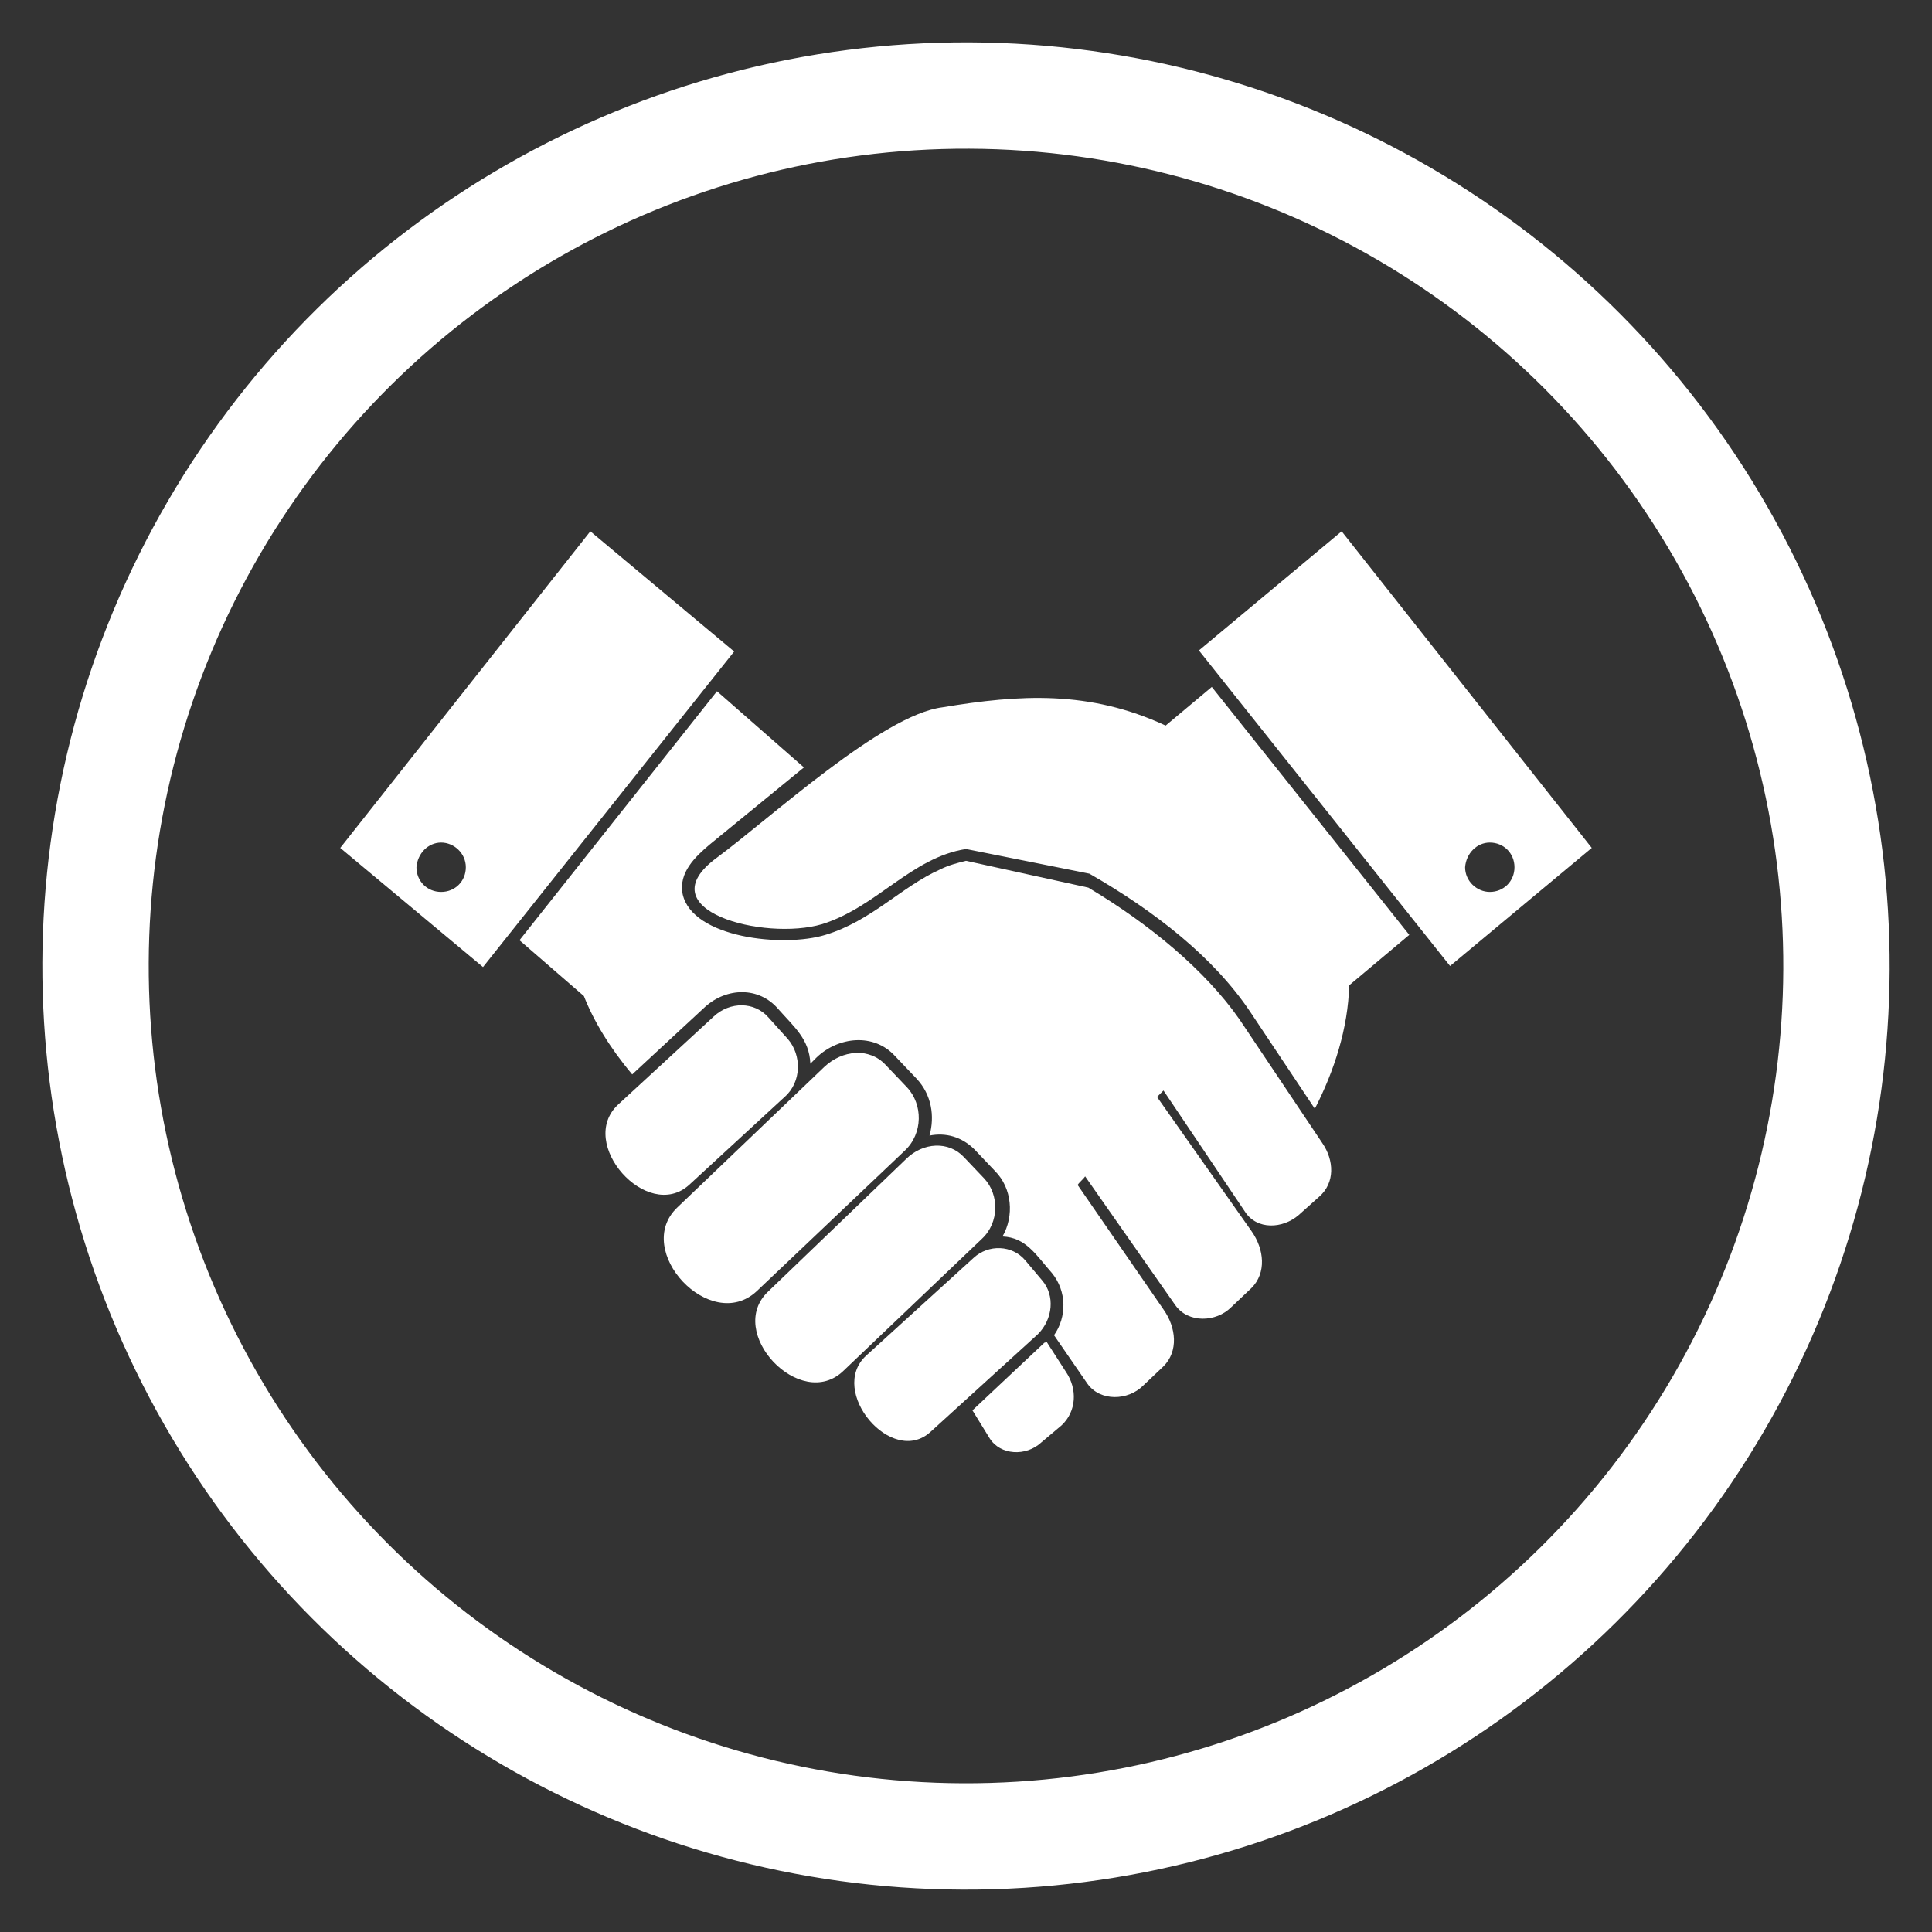
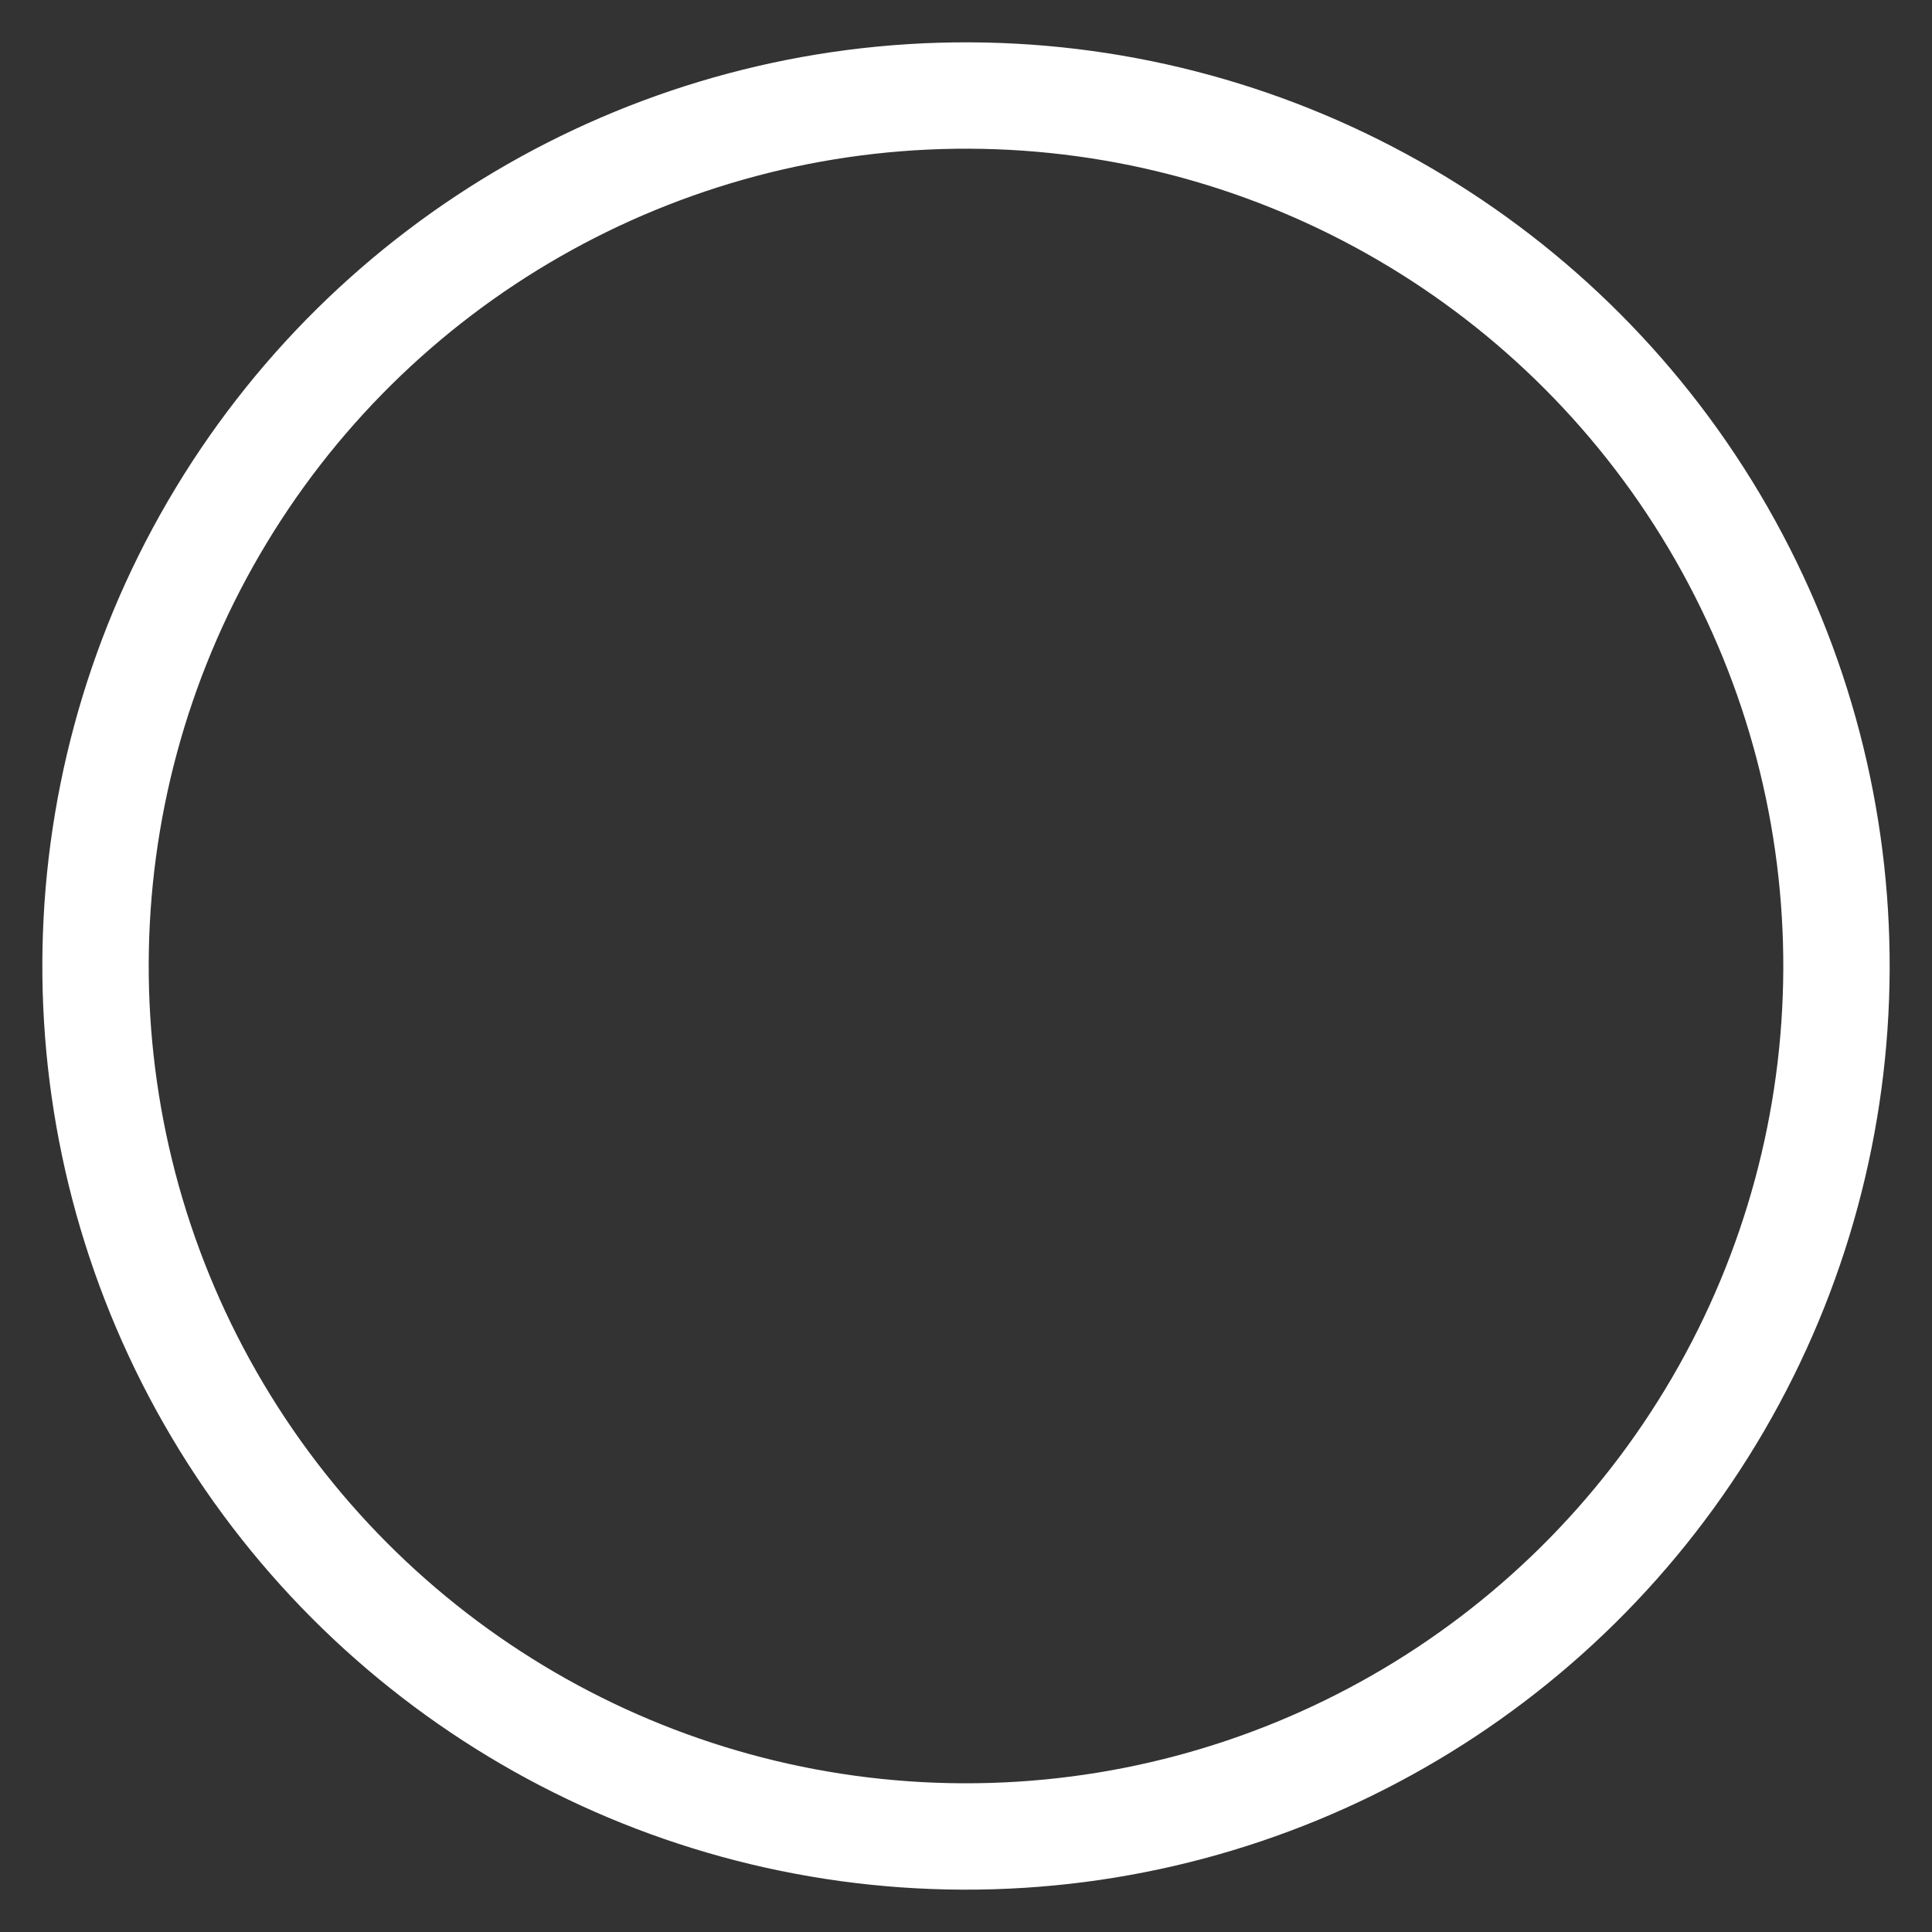
<svg xmlns="http://www.w3.org/2000/svg" version="1.1" id="Advocate" x="0px" y="0px" viewBox="0 0 180 180" style="enable-background:new 0 0 180 180;" xml:space="preserve">
  <rect x="0" y="0" width="180" height="180" fill="#333333" stroke="none" />
  <style type="text/css">
	.st0{fill:#FFFFFF;}
	.st1{fill:none;stroke:#FFFFFF;stroke-width:9.91;}
</style>
-   <path class="st0" d="M41.1,78.5L41.1,78.5c1.2,0,2.3,1,2.3,2.3c0,1.3-1,2.3-2.3,2.3s-2.3-1-2.3-2.3C38.9,79.5,39.9,78.5,41.1,78.5   M31.7,79L31.7,79l13.3,11.1l23.4-29.4L55,49.5L31.7,79z M98.2,124.4L98.2,124.4c1.2-1.7,1.2-4.1-0.2-5.8c-1.5-1.7-2.4-3.3-4.6-3.4  c1.1-1.9,0.9-4.5-0.7-6.1l-1.9-2c-1.2-1.2-2.7-1.6-4.2-1.3c0.5-1.8,0.2-3.8-1.2-5.3l-2-2.1c-2-2.2-5.3-1.8-7.3,0.1l-0.6,0.6  c-0.1-2.3-1.5-3.4-3-5.1c-1.8-2.1-4.8-2-6.8-0.2l-6.8,6.3c-2.1-2.5-3.6-5-4.5-7.3l-6-5.2l18.4-23.2l8.1,7.1l-8.8,7.2  c-1.3,1.1-2.9,2.6-2.5,4.6c0.9,4.1,9.4,5,13.3,3.8c4.3-1.3,7.1-4.5,10.7-6.1c0.8-0.4,1.6-0.6,2.4-0.8l11.4,2.5  c5.7,3.4,10.9,7.7,14.1,12.3l7.7,11.5c1.1,1.6,1.2,3.7-0.3,5l-1.9,1.7c-1.5,1.3-3.9,1.4-5-0.3l-7.6-11.3c-0.2,0.2-0.4,0.4-0.6,0.6  l8.8,12.5c1.2,1.7,1.4,3.9,0,5.3l-1.9,1.8c-1.4,1.4-4,1.5-5.2-0.2l-8.4-12c-0.2,0.3-0.5,0.5-0.7,0.8l8,11.6c1.2,1.7,1.4,3.9,0,5.3  l-1.9,1.8c-1.4,1.4-4,1.5-5.2-0.2L98.2,124.4z M90.6,131.4l1.6,2.6c1,1.6,3.4,1.7,4.8,0.4l1.9-1.6c1.4-1.3,1.5-3.4,0.4-5l-1.8-2.8  c0,0-0.1,0.1-0.2,0.1L90.6,131.4z" />
-   <path class="st0" d="M80.7,126.3L80.7,126.3l10-9.1c1.4-1.3,3.6-1.2,4.8,0.2l1.6,1.9c1.2,1.4,1,3.6-0.4,5l-10,9.1  C83.1,136.7,77.1,129.6,80.7,126.3 M71.6,120.3c-4.1,3.8,3,11.3,7,7.4l12.9-12.3c1.6-1.5,1.6-4.1,0.2-5.6l-1.9-2  c-1.4-1.5-3.8-1.4-5.4,0.2L71.6,120.3z M63.1,112.5L63.1,112.5c-4.2,4,3.1,11.8,7.4,7.8l13.8-13.1c1.7-1.6,1.7-4.3,0.2-5.9l-2-2.1  c-1.5-1.6-4-1.4-5.7,0.2L63.1,112.5z M57.6,102.9l8.9-8.2c1.5-1.4,3.8-1.4,5.1,0.1l1.8,2c1.3,1.5,1.3,4-0.3,5.4l-8.9,8.2  C60.3,113.9,53.7,106.5,57.6,102.9 M111.7,60.6L111.7,60.6l23.4,29.4L148.3,79L125,49.5L111.7,60.6z M108.6,67.6l4.3-3.6l18.4,23.1  l-5.6,4.7c-0.1,4-1.4,8-3.2,11.5l-6-9c-3.4-5.1-8.9-9.4-15-12.9L90,79.1c-5.1,0.8-8.3,5.4-13.4,7c-5.4,1.6-16.5-1.3-9.8-6.2  c5-3.7,15.4-13.3,21-14C95,64.7,101.5,64.3,108.6,67.6 M138.8,78.5L138.8,78.5c1.3,0,2.3,1,2.3,2.3c0,1.3-1,2.3-2.3,2.3  c-1.2,0-2.3-1-2.3-2.3C136.6,79.5,137.6,78.5,138.8,78.5" />
  <ellipse transform="matrix(3.849746e-03 -1 1 3.849746e-03 -0.346 179.653)" class="st1" cx="90" cy="90" rx="81.1" ry="81.1" />
</svg>